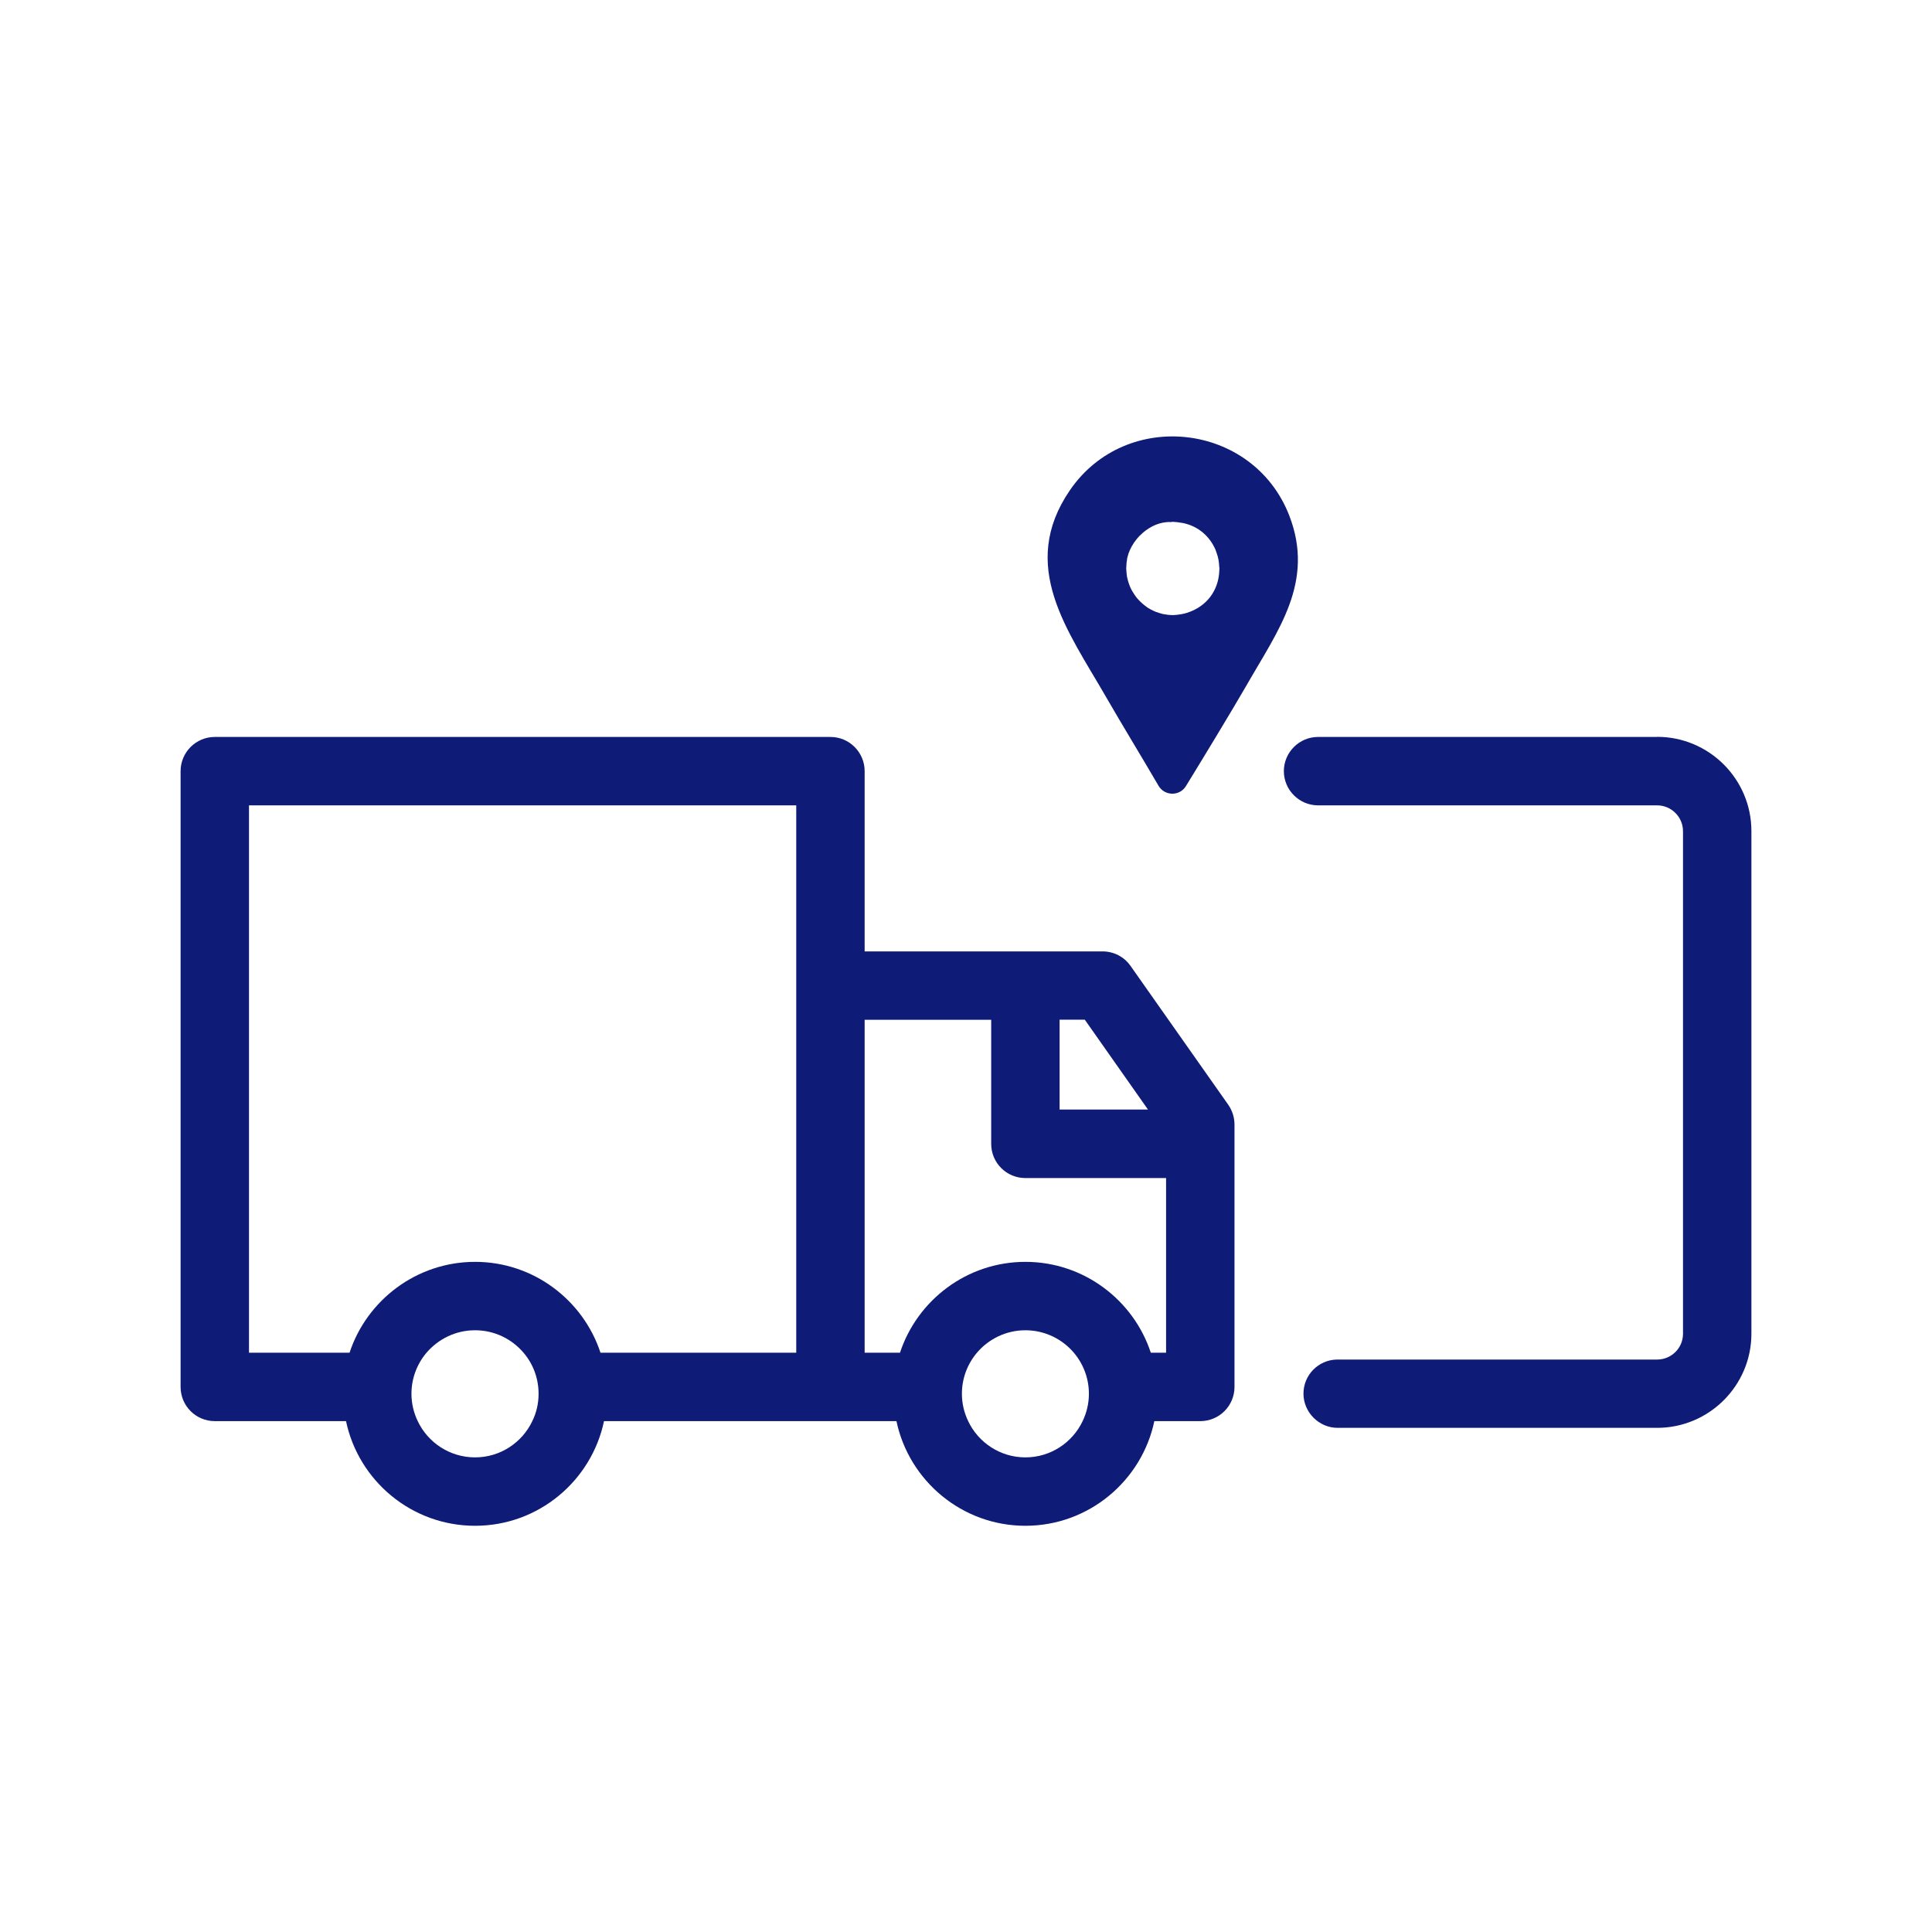
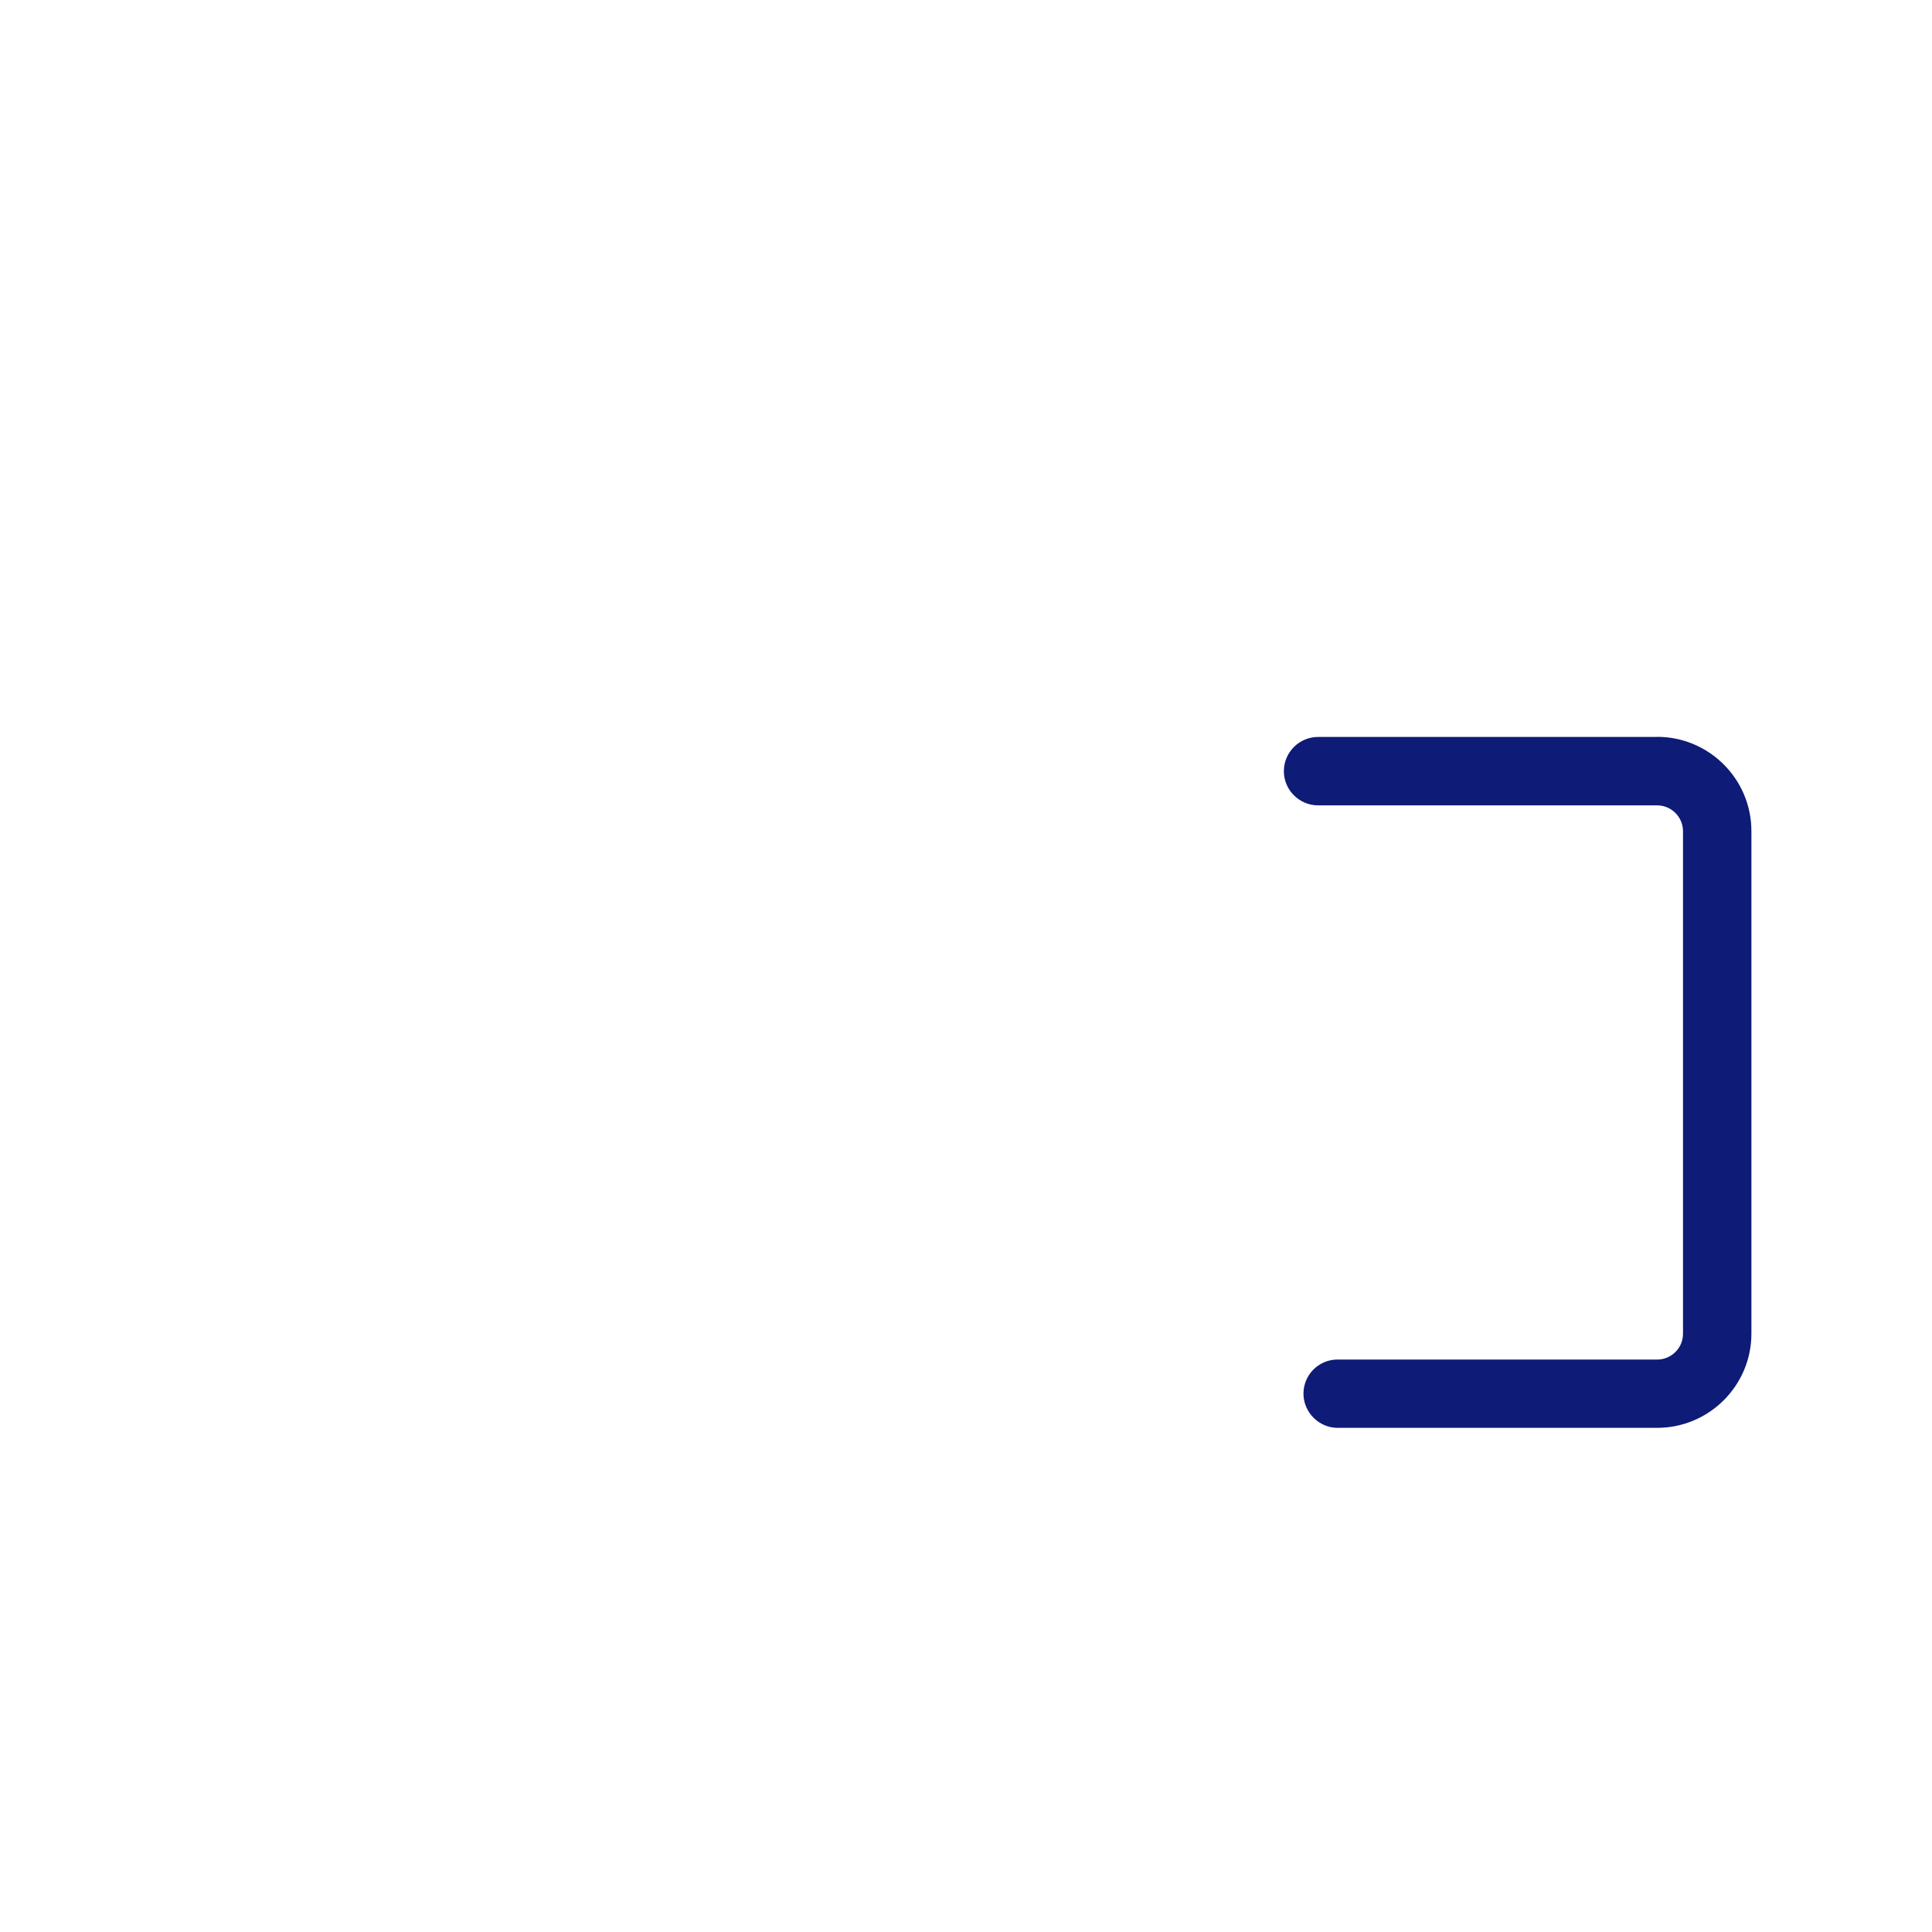
<svg xmlns="http://www.w3.org/2000/svg" id="Warstwa_1" data-name="Warstwa 1" viewBox="0 0 169.46 169.46">
  <defs>
    <style>
      .cls-1 {
        fill: #0e1b77;
      }
    </style>
  </defs>
-   <path class="cls-1" d="M99.16,84.72c-.56-.8-1.47-1.27-2.45-1.27h-20.87v-15.81c0-1.65-1.34-3-3-3H18.84c-1.66,0-3,1.35-3,3v54.01c0,1.66,1.34,3,3,3h11.51c1.1,5.23,5.75,9.18,11.32,9.18s10.21-3.95,11.31-9.18h25.65c1.1,5.23,5.75,9.18,11.31,9.18s10.21-3.95,11.31-9.18h4.03c1.66,0,3-1.34,3-3v-23.01c0-.62-.19-1.22-.54-1.73l-8.58-12.19ZM100.69,97.32h-7.75v-7.88h2.21l5.54,7.88ZM21.84,70.64h48v48.01h-17.17c-1.52-4.62-5.88-7.97-11-7.97s-9.49,3.35-11.01,7.97h-8.82v-48.01ZM41.67,127.83c-2.22,0-4.14-1.3-5.03-3.18-.35-.73-.55-1.54-.55-2.4,0-1.37.5-2.63,1.32-3.6,1.03-1.2,2.55-1.97,4.26-1.97s3.23.77,4.25,1.97c.83.97,1.32,2.23,1.32,3.6,0,.86-.19,1.67-.55,2.4-.89,1.88-2.81,3.18-5.02,3.18ZM89.94,127.83c-2.21,0-4.13-1.3-5.02-3.18-.35-.73-.55-1.54-.55-2.4,0-1.37.5-2.63,1.32-3.6,1.02-1.2,2.55-1.97,4.25-1.97s3.23.77,4.25,1.97c.82.97,1.32,2.23,1.32,3.6,0,.86-.2,1.67-.55,2.4-.89,1.88-2.81,3.18-5.02,3.18ZM100.94,118.65c-1.52-4.62-5.88-7.97-11-7.97s-9.48,3.35-11,7.97h-3.1v-29.2h11.1v10.88c0,1.66,1.34,3,3,3h12.34v15.32h-1.34Z" />
  <path class="cls-1" d="M145.35,64.64h-29.74c-1.65,0-3,1.35-3,3s1.35,3,3,3h29.74c1.25,0,2.27,1.02,2.27,2.27v44.08c0,1.25-1.02,2.26-2.27,2.26h-28.02s-.06,0-.09,0c-1.61.04-2.91,1.36-2.91,2.99s1.35,3,3,3h28.02c4.56,0,8.27-3.71,8.27-8.26v-44.08c0-4.56-3.71-8.27-8.27-8.27Z" />
-   <path class="cls-1" d="M113.08,45.21c-3.16-8.12-14.28-9.42-19.23-2.22-4.56,6.65-.18,12.33,3.15,18.12,1.51,2.62,3.09,5.19,4.61,7.8.53.92,1.85.95,2.41.04,1.48-2.41,3.93-6.44,5.34-8.88,2.75-4.81,5.98-9.03,3.72-14.86ZM106.95,49.99c-.03,1.47-.79,2.93-2.47,3.63-.04.02-.08.03-.11.04-.2.08-.39.14-.59.18-.07.02-.14.03-.21.04-.21.04-.43.06-.64.07h-.08c-.26,0-.52-.03-.77-.08-.04,0-.07-.01-.11-.02-.19-.05-.39-.11-.58-.18-.06-.03-.12-.05-.17-.07-.2-.09-.38-.19-.56-.3-.09-.06-.17-.13-.25-.19-.09-.07-.18-.14-.26-.22-.09-.08-.18-.16-.26-.25-.08-.08-.15-.17-.22-.25-.11-.15-.22-.31-.32-.48-.06-.09-.11-.19-.16-.29-.05-.1-.09-.2-.13-.31-.06-.15-.11-.31-.15-.48-.02-.08-.04-.16-.06-.25-.03-.2-.05-.41-.06-.62,0-.03-.01-.06-.01-.1,0-.03.01-.07.01-.1,0-.24.03-.48.07-.72,0-.04,0-.08.02-.12.1-.46.31-.91.58-1.31.02-.03.03-.05.05-.07.13-.19.28-.37.44-.54.02-.01.03-.03.05-.04.62-.63,1.44-1.08,2.3-1.16.14-.02.27-.01.4-.01.06,0,.11-.02.17-.02.04,0,.08.01.12.01.19.01.36.03.53.06.09.01.17.02.26.04,1.37.29,2.34,1.2,2.83,2.33.06.15.11.31.16.47.02.07.05.14.06.21.04.14.06.29.08.43.01.13.03.26.03.38,0,.06.02.11.02.16s-.01.09-.01.13Z" />
</svg>